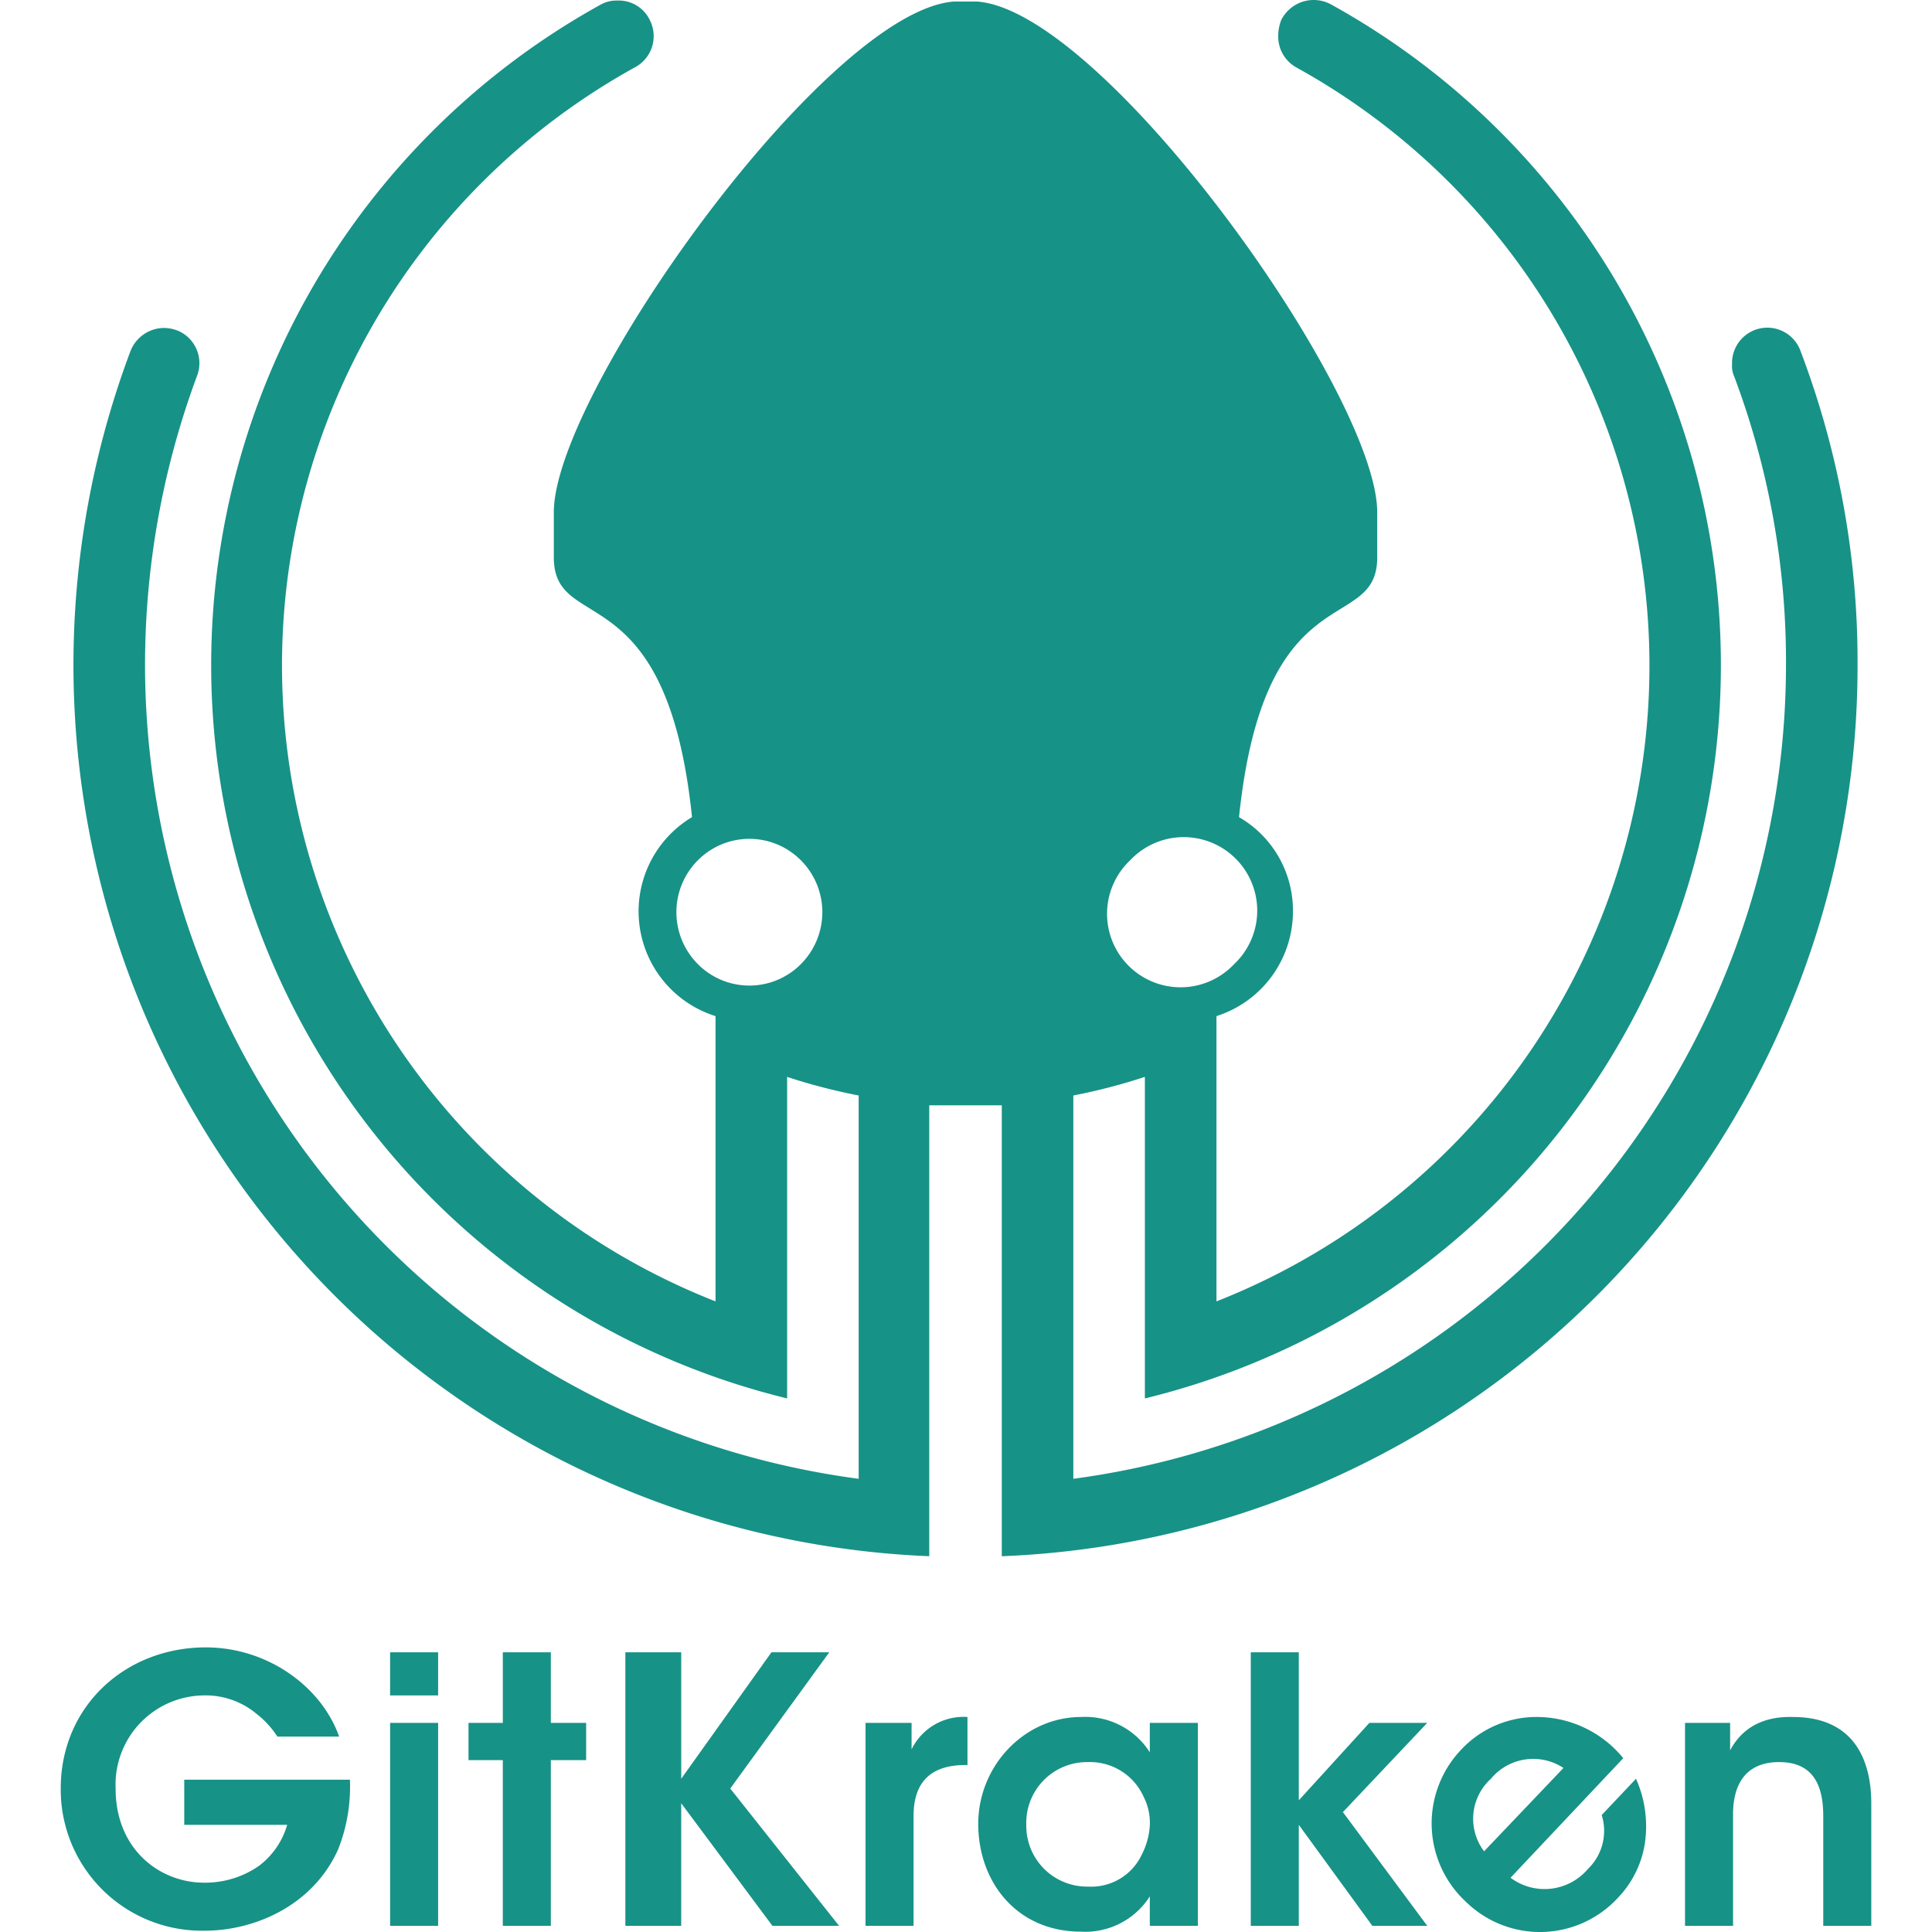
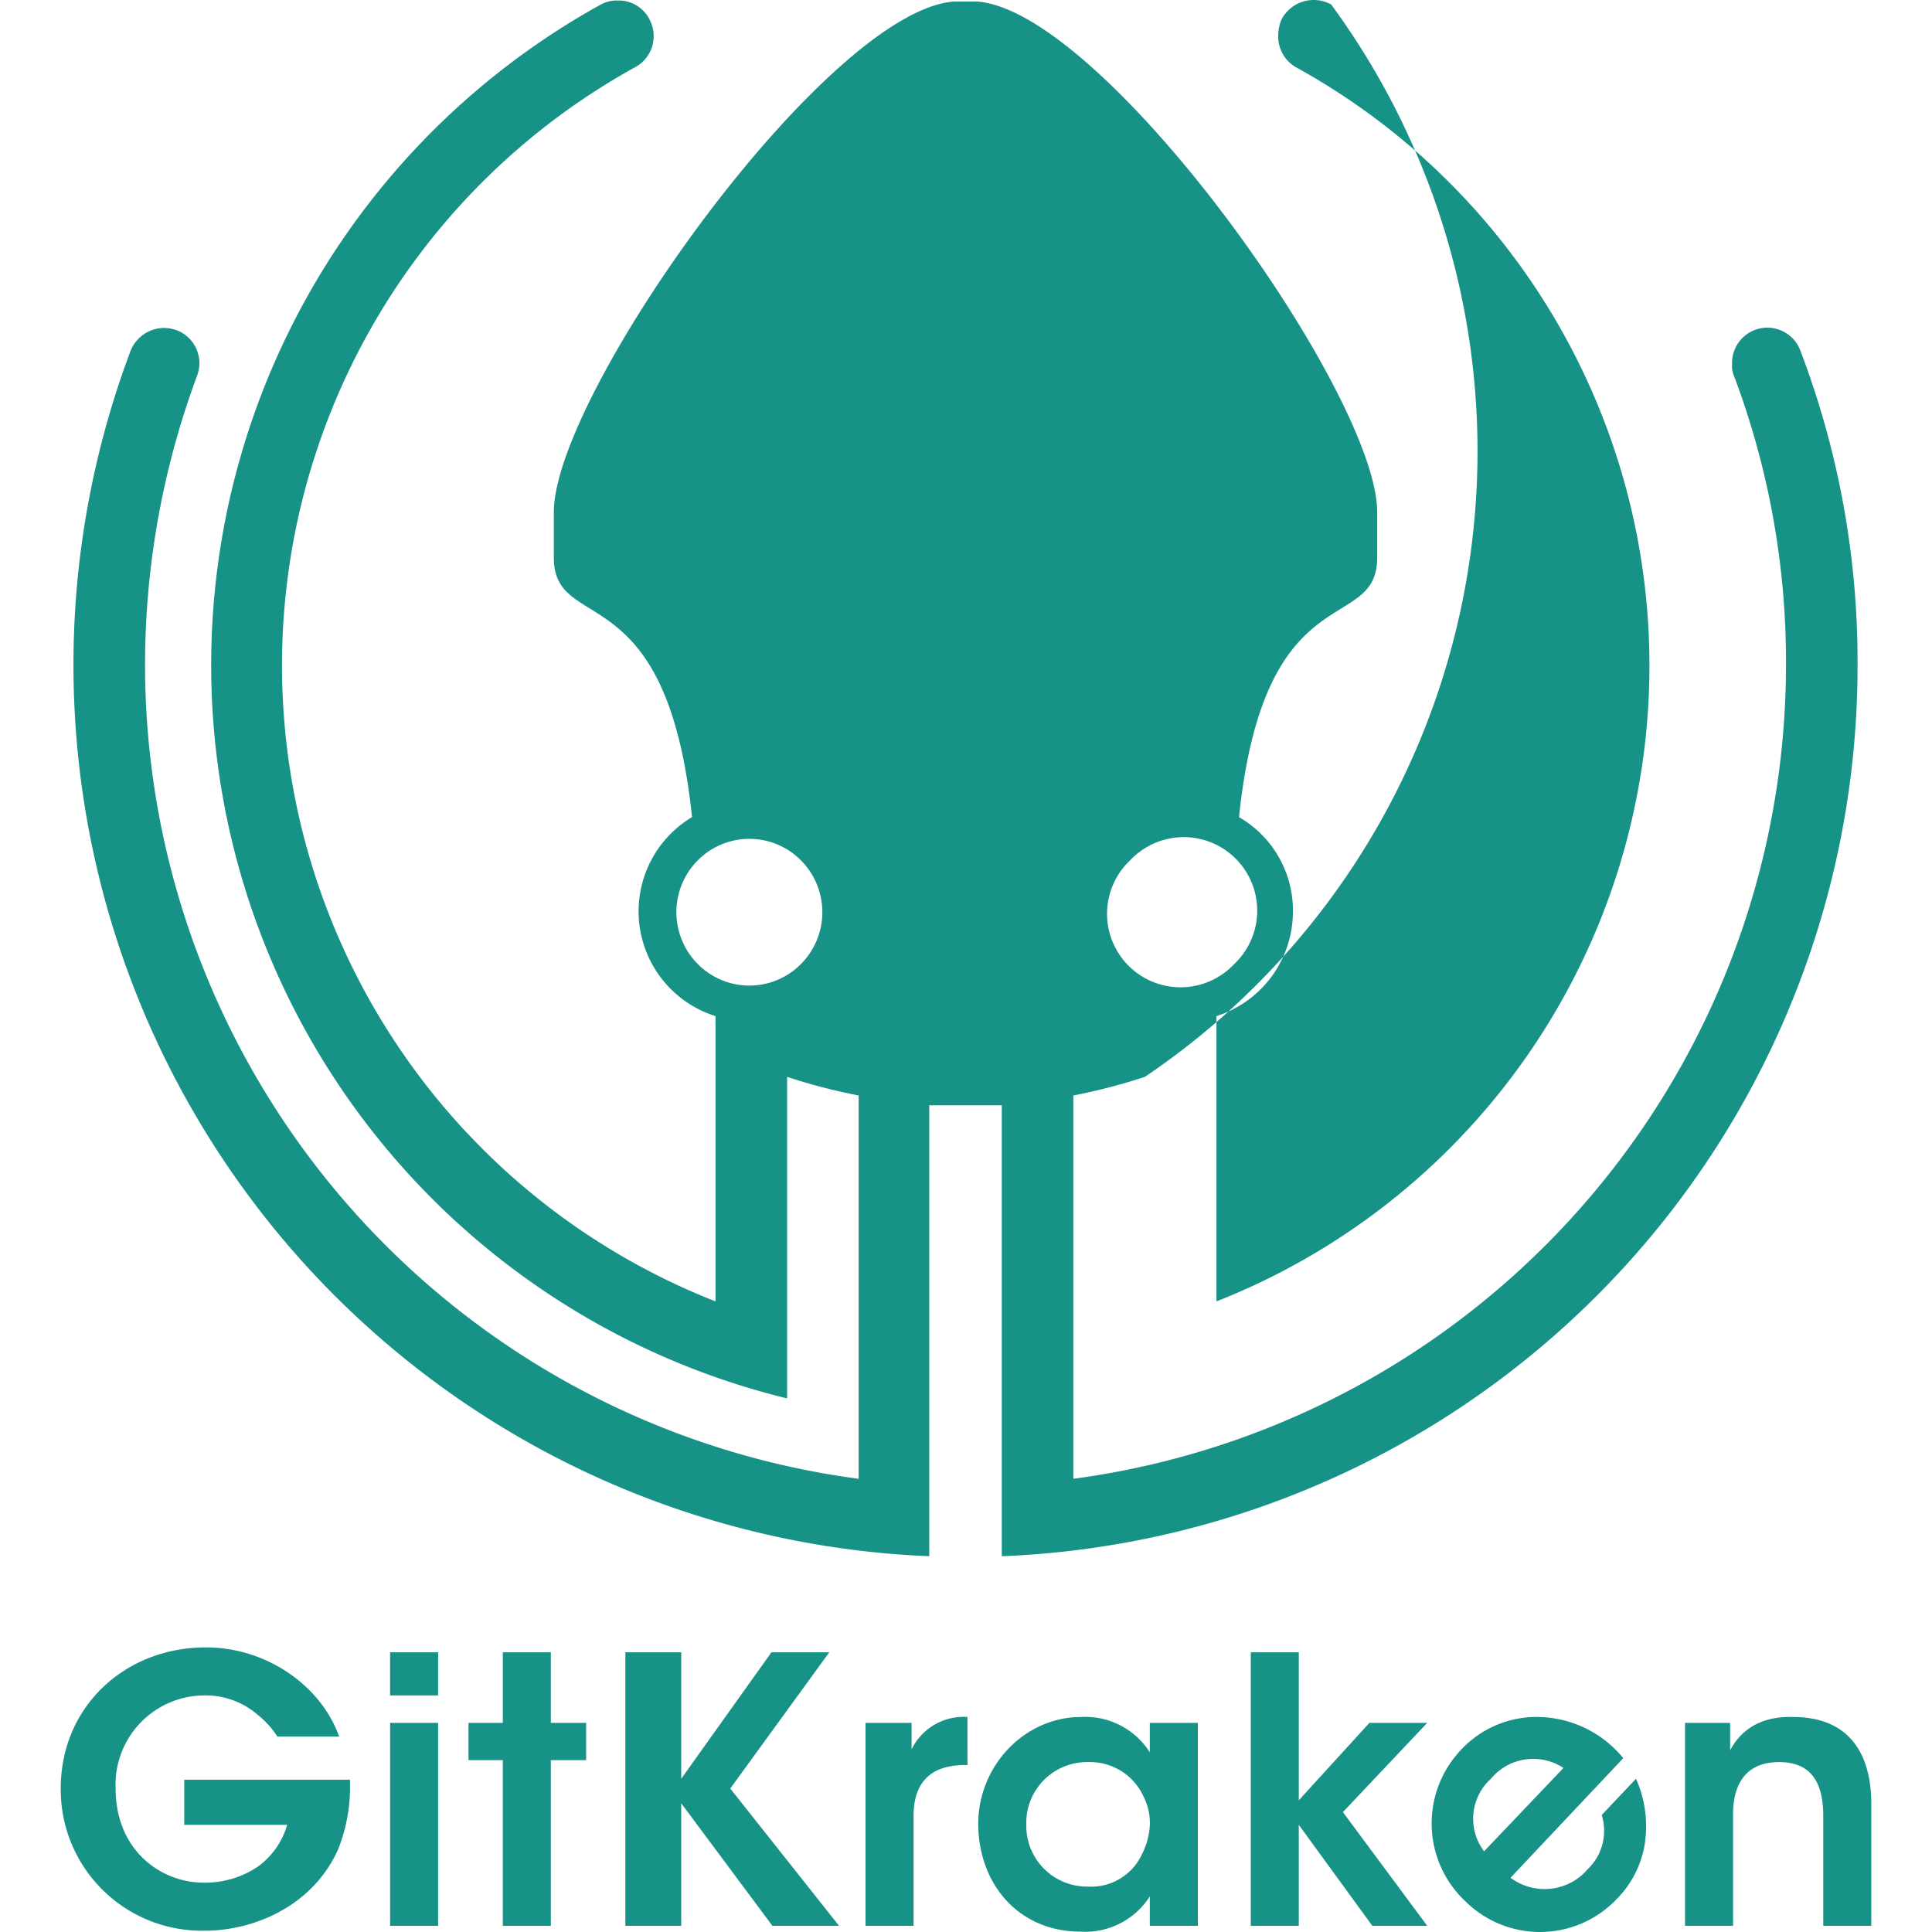
<svg xmlns="http://www.w3.org/2000/svg" viewBox="0 0 128 128">
-   <path fill="#179287" d="M86.951.001a2.403 2.403 0 0 0-2.07 1.336 2.923 2.923 0 0 0-.195 1.04 2.338 2.338 0 0 0 1.17 2.075 45.266 45.266 0 0 1-5.262 81.768v-18.9a7.274 7.274 0 0 0 5.066-6.883 7.144 7.144 0 0 0-3.572-6.3c1.688-16.302 9.156-12.015 9.156-17.21V33.94C91.244 26.08 73.19.752 64.748.103h-1.56c-8.442.65-26.496 25.978-26.496 33.836v2.988c0 5.195 7.468.908 9.156 17.21a7.274 7.274 0 0 0 1.558 13.183v18.9a45.266 45.266 0 0 1-5.324-81.768 2.338 2.338 0 0 0 .973-3.115 2.273 2.273 0 0 0-2.143-1.3 2.143 2.143 0 0 0-1.103.261 50.007 50.007 0 0 0 12.34 92.35V71.347a39.097 39.097 0 0 0 4.74 1.232v25.395A54.424 54.424 0 0 1 9.609 44.07a55.073 55.073 0 0 1 3.442-19.16 2.338 2.338 0 0 0-1.233-2.987 2.598 2.598 0 0 0-.976-.195 2.403 2.403 0 0 0-2.207 1.558 59.1 59.1 0 0 0 52.93 79.817V73.23h4.806v29.875a59.035 59.035 0 0 0 56.697-59.035 57.866 57.866 0 0 0-3.767-20.784 2.338 2.338 0 0 0-4.547.846 1.624 1.624 0 0 0 .13.78 53.644 53.644 0 0 1 3.442 19.158 54.424 54.424 0 0 1-47.215 53.904V72.579a39.097 39.097 0 0 0 4.74-1.234V92.65A50.007 50.007 0 0 0 88.194.298a2.403 2.403 0 0 0-1.242-.297Zm-8.043 55.485a4.87 4.87 0 0 1 2.854 8.392 4.87 4.87 0 1 1-6.883-6.885 4.87 4.87 0 0 1 4.03-1.507zm-29.261.09a4.806 4.806 0 0 1 3.41 1.417 4.87 4.87 0 0 1 0 6.885 4.806 4.806 0 0 1-6.819 0 4.87 4.87 0 0 1 0-6.885 4.806 4.806 0 0 1 3.409-1.417zm-36.012 53.568c-5.325 0-9.611 3.896-9.611 9.351a9.352 9.352 0 0 0 9.548 9.418c3.247 0 7.144-1.622 8.832-5.39a11.3 11.3 0 0 0 .78-4.612H12.207v2.989h6.819a5.196 5.196 0 0 1-1.883 2.728 6.235 6.235 0 0 1-3.637 1.104c-2.857 0-5.846-2.145-5.846-6.237a5.91 5.91 0 0 1 5.846-6.17 5.26 5.26 0 0 1 3.506 1.235 6.04 6.04 0 0 1 1.365 1.494h4.092c-1.17-3.312-4.742-5.91-8.834-5.91zm12.21.326v2.856h3.182v-2.856zm7.468 0v4.676H31.04v2.467h2.272v10.976h3.183v-10.976h2.338v-2.467h-2.338v-4.676zm8.119 0v18.12h3.7v-8.12l6.042 8.12h4.416l-7.209-9.095 6.56-9.025H51.11l-5.977 8.377v-8.377zm41.435 0v18.12h3.182v-6.69l4.871 6.69h3.637l-5.586-7.534 5.586-5.91h-3.832l-4.676 5.129v-9.805zm-18.77 4.285a3.832 3.832 0 0 0-3.702 2.143v-1.752h-3.051v13.443h3.182v-7.273c0-2.273 1.168-3.38 3.44-3.38h.132zm7.534 0c-3.767 0-6.82 3.248-6.82 7.08s2.533 7.143 6.82 7.143a5.066 5.066 0 0 0 4.547-2.338v1.95h3.182v-13.444h-3.182v1.947a5.066 5.066 0 0 0-4.547-2.338zm30.07 0a6.82 6.82 0 0 0-4.937 2.21 7.079 7.079 0 0 0 .39 10.066 7.014 7.014 0 0 0 10.002-.26 6.69 6.69 0 0 0 1.819-3.637 7.728 7.728 0 0 0-.586-4.287l-2.272 2.404a3.507 3.507 0 0 1-.91 3.57 3.767 3.767 0 0 1-5.13.585l7.468-7.922a7.404 7.404 0 0 0-5.844-2.729zm17.08 0c-2.403-.065-3.57 1.105-4.156 2.21v-1.82h-2.988v13.444h3.183v-7.404c0-1.884.778-3.442 3.051-3.442s2.924 1.559 2.924 3.573v7.273h3.182v-8.119c0-2.338-.78-5.715-5.196-5.715zm-92.935.39v13.444h3.181v-13.443zm75.576 2.39a3.637 3.637 0 0 1 2.162.597l-5.26 5.522a3.572 3.572 0 0 1 .455-4.807 3.637 3.637 0 0 1 2.643-1.312zm-29.336.208a3.897 3.897 0 0 1 3.701 2.338 3.767 3.767 0 0 1 .39 1.883 4.806 4.806 0 0 1-.519 1.883 3.702 3.702 0 0 1-3.572 2.145 4.027 4.027 0 0 1-4.092-4.092 4.027 4.027 0 0 1 4.092-4.157z" />
+   <path fill="#179287" d="M86.951.001a2.403 2.403 0 0 0-2.07 1.336 2.923 2.923 0 0 0-.195 1.04 2.338 2.338 0 0 0 1.17 2.075 45.266 45.266 0 0 1-5.262 81.768v-18.9a7.274 7.274 0 0 0 5.066-6.883 7.144 7.144 0 0 0-3.572-6.3c1.688-16.302 9.156-12.015 9.156-17.21V33.94C91.244 26.08 73.19.752 64.748.103h-1.56c-8.442.65-26.496 25.978-26.496 33.836v2.988c0 5.195 7.468.908 9.156 17.21a7.274 7.274 0 0 0 1.558 13.183v18.9a45.266 45.266 0 0 1-5.324-81.768 2.338 2.338 0 0 0 .973-3.115 2.273 2.273 0 0 0-2.143-1.3 2.143 2.143 0 0 0-1.103.261 50.007 50.007 0 0 0 12.34 92.35V71.347a39.097 39.097 0 0 0 4.74 1.232v25.395A54.424 54.424 0 0 1 9.609 44.07a55.073 55.073 0 0 1 3.442-19.16 2.338 2.338 0 0 0-1.233-2.987 2.598 2.598 0 0 0-.976-.195 2.403 2.403 0 0 0-2.207 1.558 59.1 59.1 0 0 0 52.93 79.817V73.23h4.806v29.875a59.035 59.035 0 0 0 56.697-59.035 57.866 57.866 0 0 0-3.767-20.784 2.338 2.338 0 0 0-4.547.846 1.624 1.624 0 0 0 .13.78 53.644 53.644 0 0 1 3.442 19.158 54.424 54.424 0 0 1-47.215 53.904V72.579a39.097 39.097 0 0 0 4.74-1.234A50.007 50.007 0 0 0 88.194.298a2.403 2.403 0 0 0-1.242-.297Zm-8.043 55.485a4.87 4.87 0 0 1 2.854 8.392 4.87 4.87 0 1 1-6.883-6.885 4.87 4.87 0 0 1 4.03-1.507zm-29.261.09a4.806 4.806 0 0 1 3.41 1.417 4.87 4.87 0 0 1 0 6.885 4.806 4.806 0 0 1-6.819 0 4.87 4.87 0 0 1 0-6.885 4.806 4.806 0 0 1 3.409-1.417zm-36.012 53.568c-5.325 0-9.611 3.896-9.611 9.351a9.352 9.352 0 0 0 9.548 9.418c3.247 0 7.144-1.622 8.832-5.39a11.3 11.3 0 0 0 .78-4.612H12.207v2.989h6.819a5.196 5.196 0 0 1-1.883 2.728 6.235 6.235 0 0 1-3.637 1.104c-2.857 0-5.846-2.145-5.846-6.237a5.91 5.91 0 0 1 5.846-6.17 5.26 5.26 0 0 1 3.506 1.235 6.04 6.04 0 0 1 1.365 1.494h4.092c-1.17-3.312-4.742-5.91-8.834-5.91zm12.21.326v2.856h3.182v-2.856zm7.468 0v4.676H31.04v2.467h2.272v10.976h3.183v-10.976h2.338v-2.467h-2.338v-4.676zm8.119 0v18.12h3.7v-8.12l6.042 8.12h4.416l-7.209-9.095 6.56-9.025H51.11l-5.977 8.377v-8.377zm41.435 0v18.12h3.182v-6.69l4.871 6.69h3.637l-5.586-7.534 5.586-5.91h-3.832l-4.676 5.129v-9.805zm-18.77 4.285a3.832 3.832 0 0 0-3.702 2.143v-1.752h-3.051v13.443h3.182v-7.273c0-2.273 1.168-3.38 3.44-3.38h.132zm7.534 0c-3.767 0-6.82 3.248-6.82 7.08s2.533 7.143 6.82 7.143a5.066 5.066 0 0 0 4.547-2.338v1.95h3.182v-13.444h-3.182v1.947a5.066 5.066 0 0 0-4.547-2.338zm30.07 0a6.82 6.82 0 0 0-4.937 2.21 7.079 7.079 0 0 0 .39 10.066 7.014 7.014 0 0 0 10.002-.26 6.69 6.69 0 0 0 1.819-3.637 7.728 7.728 0 0 0-.586-4.287l-2.272 2.404a3.507 3.507 0 0 1-.91 3.57 3.767 3.767 0 0 1-5.13.585l7.468-7.922a7.404 7.404 0 0 0-5.844-2.729zm17.08 0c-2.403-.065-3.57 1.105-4.156 2.21v-1.82h-2.988v13.444h3.183v-7.404c0-1.884.778-3.442 3.051-3.442s2.924 1.559 2.924 3.573v7.273h3.182v-8.119c0-2.338-.78-5.715-5.196-5.715zm-92.935.39v13.444h3.181v-13.443zm75.576 2.39a3.637 3.637 0 0 1 2.162.597l-5.26 5.522a3.572 3.572 0 0 1 .455-4.807 3.637 3.637 0 0 1 2.643-1.312zm-29.336.208a3.897 3.897 0 0 1 3.701 2.338 3.767 3.767 0 0 1 .39 1.883 4.806 4.806 0 0 1-.519 1.883 3.702 3.702 0 0 1-3.572 2.145 4.027 4.027 0 0 1-4.092-4.092 4.027 4.027 0 0 1 4.092-4.157z" />
</svg>